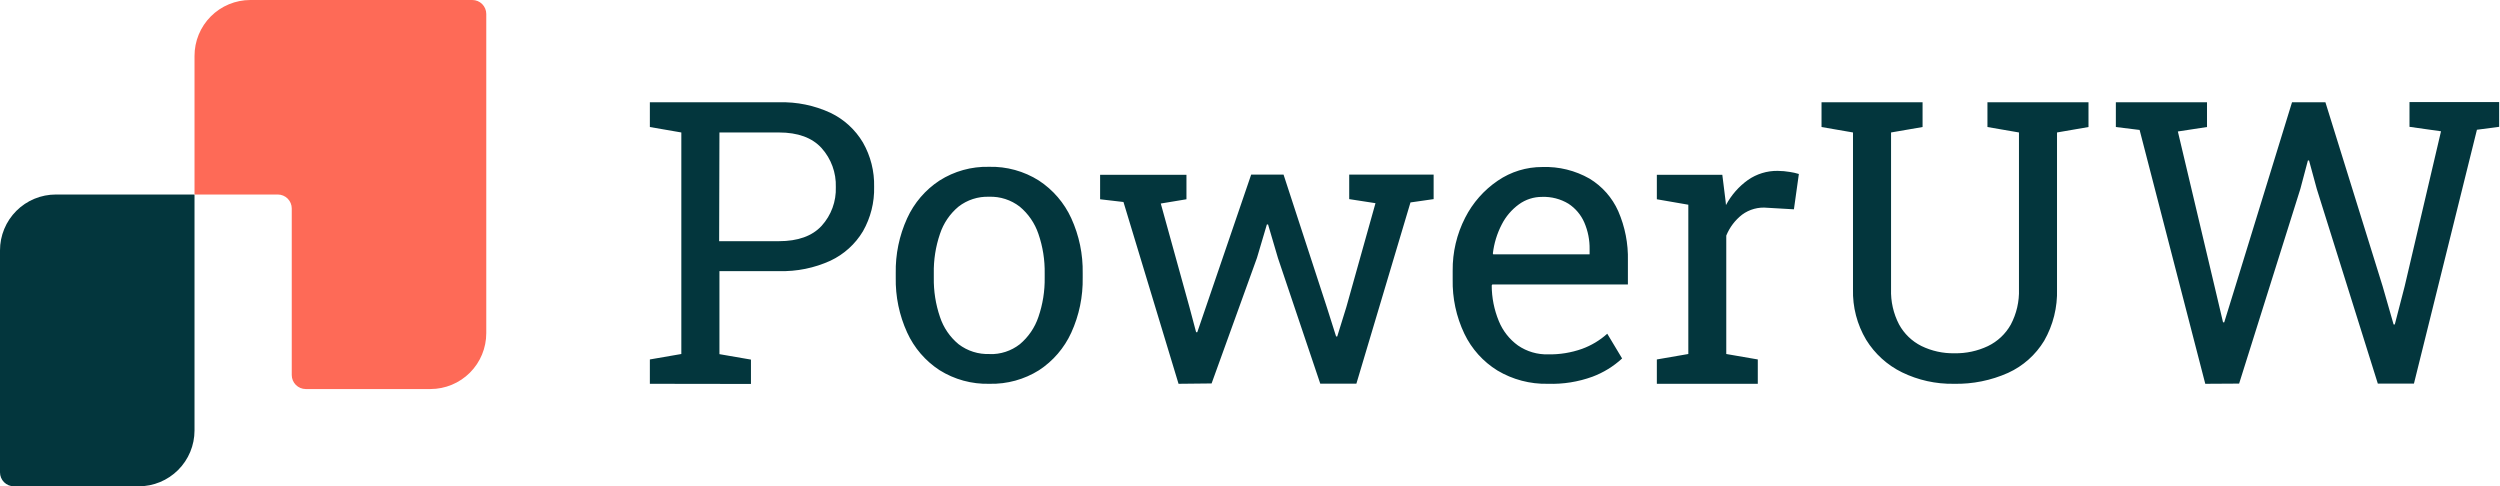
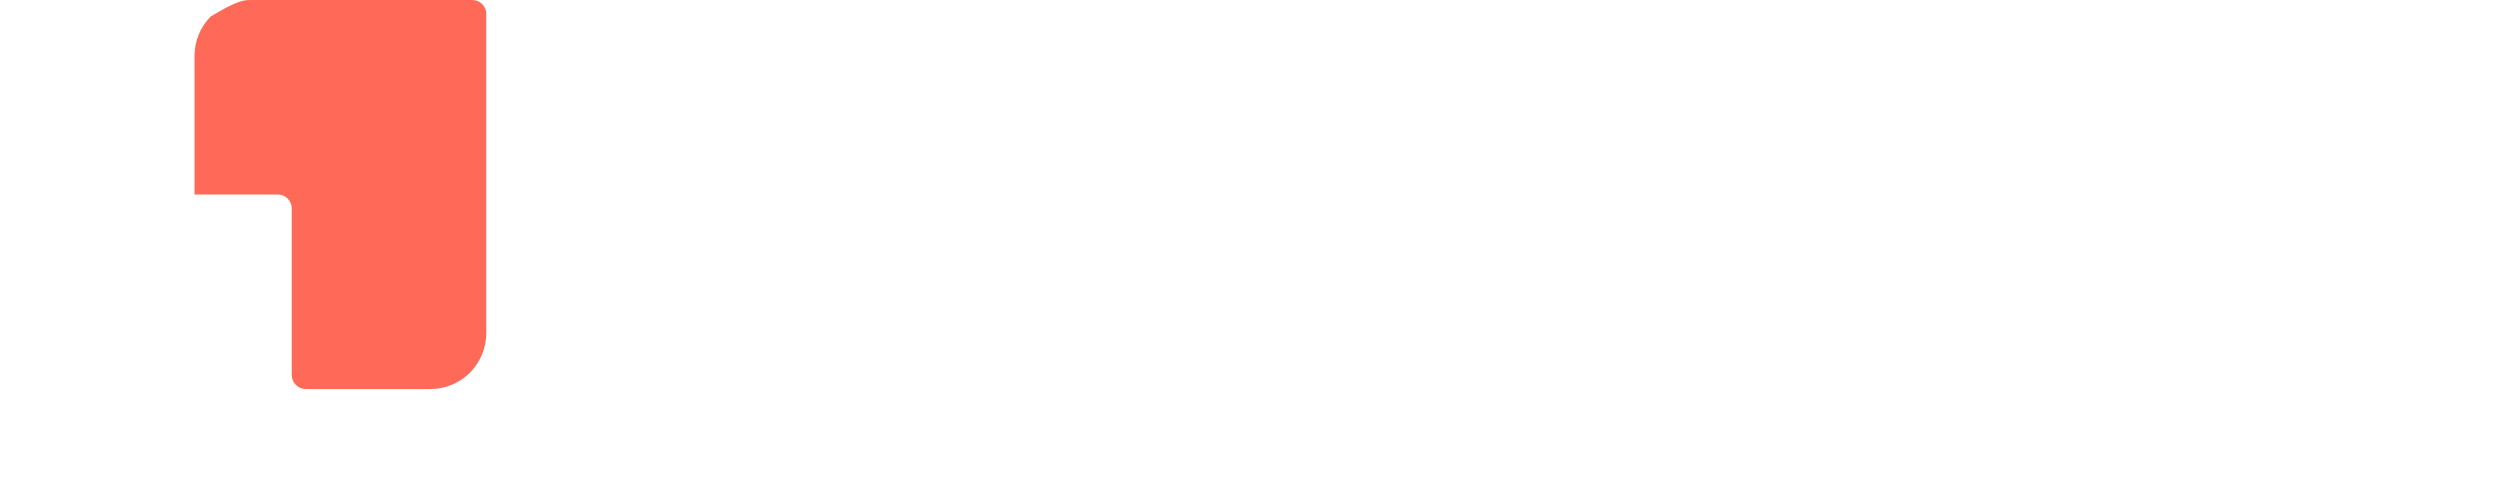
<svg xmlns="http://www.w3.org/2000/svg" width="658" height="128" viewBox="0 0 658 128" fill="none">
-   <path d="M171.044 101.015V94.607L179.327 93.174V34.866L171.044 33.433V26.921H205.063C209.723 26.788 214.35 27.738 218.582 29.695C222.139 31.399 225.112 34.118 227.125 37.51C229.147 41.051 230.164 45.077 230.069 49.153C230.175 53.256 229.157 57.309 227.125 60.875C225.11 64.245 222.135 66.939 218.582 68.611C214.344 70.547 209.72 71.487 205.063 71.359H189.356V93.213L197.652 94.646V101.054L171.044 101.015ZM189.278 63.48H204.998C210.016 63.48 213.767 62.134 216.25 59.442C218.779 56.661 220.121 53.001 219.988 49.244C220.109 45.47 218.77 41.794 216.25 38.981C213.758 36.238 210.007 34.866 204.998 34.866H189.356L189.278 63.48ZM260.415 101.015C255.776 101.138 251.204 99.888 247.273 97.42C243.552 94.99 240.598 91.553 238.756 87.509C236.686 82.971 235.663 78.026 235.76 73.039V71.932C235.663 66.945 236.686 62.001 238.756 57.462C240.599 53.412 243.553 49.967 247.273 47.525C251.16 45.054 255.693 43.794 260.297 43.905C264.94 43.783 269.514 45.043 273.439 47.525C277.156 49.96 280.108 53.396 281.956 57.436C284.034 61.981 285.062 66.936 284.965 71.932V73.039C285.061 78.044 284.033 83.006 281.956 87.561C280.117 91.592 277.173 95.02 273.465 97.446C269.579 99.88 265.064 101.121 260.48 101.015H260.415ZM260.415 93.2C263.308 93.302 266.144 92.38 268.424 90.596C270.678 88.701 272.368 86.223 273.308 83.432C274.455 80.103 275.015 76.599 274.962 73.078V71.971C275.022 68.428 274.463 64.902 273.308 61.552C272.364 58.757 270.664 56.278 268.398 54.389C266.089 52.604 263.228 51.683 260.31 51.784C257.41 51.688 254.567 52.61 252.275 54.389C250.013 56.274 248.325 58.756 247.404 61.552C246.259 64.904 245.708 68.43 245.776 71.971V73.078C245.715 76.598 246.266 80.101 247.404 83.432C248.327 86.234 250.025 88.718 252.301 90.596C254.642 92.385 257.536 93.297 260.48 93.174L260.415 93.2ZM310.192 101.015L295.697 53.165L289.549 52.448V46.001H312.276V52.448L305.517 53.568L313.084 80.919L314.816 87.431H315.128L317.356 80.919L329.312 45.949H337.829L349.212 80.828L351.661 88.551H351.96L354.357 80.828L362.028 53.477L355.112 52.409V45.962H377.331V52.409L371.236 53.282L357.001 100.976H347.493L336.358 67.921L333.753 59.078H333.44L330.835 67.869L318.892 100.924L310.192 101.015ZM407.404 101.015C402.74 101.122 398.14 99.912 394.132 97.524C390.359 95.196 387.335 91.833 385.419 87.835C383.291 83.364 382.238 78.458 382.345 73.508V71.268C382.288 66.416 383.415 61.624 385.627 57.306C387.622 53.38 390.579 50.024 394.223 47.551C397.677 45.194 401.764 43.941 405.945 43.957C410.29 43.805 414.592 44.864 418.37 47.017C421.704 49.035 424.341 52.026 425.924 55.587C427.708 59.692 428.575 64.137 428.463 68.611V74.863H392.778L392.621 75.123C392.627 78.34 393.259 81.525 394.484 84.5C395.531 87.077 397.282 89.307 399.537 90.934C401.867 92.532 404.645 93.348 407.469 93.266C410.505 93.325 413.528 92.835 416.39 91.82C418.838 90.927 421.093 89.574 423.032 87.835L426.94 94.347C424.67 96.439 422.016 98.071 419.125 99.152C415.393 100.508 411.437 101.14 407.469 101.015H407.404ZM393.012 66.944H418.383V65.642C418.429 63.208 417.953 60.792 416.989 58.557C416.111 56.54 414.662 54.824 412.821 53.62C410.732 52.358 408.319 51.733 405.88 51.823C403.691 51.806 401.555 52.491 399.784 53.777C397.875 55.165 396.321 56.986 395.252 59.09C394.021 61.468 393.231 64.05 392.921 66.71L393.012 66.944ZM436.082 101.015V94.607L444.366 93.174V53.881L436.082 52.448V46.001H453.313L454.186 53.008L454.277 53.972C455.668 51.353 457.647 49.093 460.06 47.369C462.351 45.776 465.083 44.938 467.874 44.972C468.957 44.98 470.037 45.076 471.104 45.259C471.903 45.373 472.691 45.552 473.461 45.793L472.159 55.092L465.191 54.688C462.82 54.441 460.443 55.086 458.523 56.499C456.675 57.938 455.237 59.838 454.355 62.008V93.174L462.651 94.607V101.015H436.082ZM514.226 101.015C509.521 101.094 504.862 100.063 500.629 98.006C496.731 96.1 493.453 93.129 491.174 89.436C488.78 85.409 487.578 80.784 487.709 76.1V34.866L479.426 33.433V26.921H506.021V33.433L497.725 34.866V76.1C497.618 79.329 498.344 82.532 499.835 85.399C501.171 87.841 503.22 89.817 505.709 91.064C508.415 92.385 511.398 93.042 514.409 92.979C517.454 93.042 520.473 92.395 523.226 91.091C525.758 89.87 527.854 87.902 529.23 85.451C530.755 82.576 531.5 79.352 531.392 76.1V34.866L523.096 33.433V26.921H549.691V33.433L541.407 34.866V76.1C541.557 80.858 540.385 85.565 538.021 89.697C535.779 93.397 532.475 96.338 528.54 98.136C524.061 100.136 519.195 101.119 514.291 101.015H514.226ZM580.427 101.015L563.145 34.202L556.893 33.433V26.921H580.883V33.433L573.212 34.605L582.863 75.332L585.103 84.839H585.416L588.359 75.332L603.258 26.921H612.05L627.105 75.332L629.997 85.399H630.309L632.914 75.332L642.474 34.553L634.177 33.381V26.869H657.777V33.381L651.929 34.15L635.35 100.963H625.842L609.77 49.7L607.739 42.237H607.439L605.459 49.7L589.336 100.963L580.427 101.015Z" fill="#03363D" />
-   <path d="M51.197 51.197V113.309C51.194 117.206 49.643 120.943 46.886 123.698C44.129 126.452 40.391 128 36.493 128H3.673C2.699 128 1.765 127.613 1.076 126.924C0.387 126.235 5.77813e-06 125.301 5.77813e-06 124.327V65.901C-0.002 63.97 0.377 62.057 1.116 60.272C1.854 58.488 2.937 56.866 4.303 55.5C5.669 54.134 7.29 53.051 9.075 52.313C10.86 51.575 12.773 51.196 14.704 51.197H51.197Z" fill="#03363D" />
-   <path d="M127.987 3.673V87.691C127.987 91.588 126.44 95.326 123.685 98.083C120.931 100.841 117.194 102.391 113.296 102.395H80.463C79.488 102.391 78.553 102.001 77.865 101.311C77.177 100.62 76.79 99.684 76.79 98.709V54.87C76.79 54.388 76.695 53.91 76.51 53.465C76.326 53.019 76.055 52.614 75.714 52.273C75.373 51.932 74.968 51.661 74.523 51.477C74.077 51.292 73.6 51.197 73.117 51.197H51.198V14.73C51.193 12.798 51.569 10.883 52.305 9.096C53.041 7.309 54.122 5.685 55.487 4.317C56.852 2.948 58.473 1.863 60.258 1.122C62.043 0.381 63.956 -6.83471e-06 65.889 0H124.315C125.289 0 126.223 0.387 126.912 1.076C127.6 1.765 127.987 2.699 127.987 3.673Z" fill="#FE6A57" />
+   <path d="M127.987 3.673V87.691C127.987 91.588 126.44 95.326 123.685 98.083C120.931 100.841 117.194 102.391 113.296 102.395H80.463C79.488 102.391 78.553 102.001 77.865 101.311C77.177 100.62 76.79 99.684 76.79 98.709V54.87C76.79 54.388 76.695 53.91 76.51 53.465C76.326 53.019 76.055 52.614 75.714 52.273C75.373 51.932 74.968 51.661 74.523 51.477C74.077 51.292 73.6 51.197 73.117 51.197H51.198V14.73C51.193 12.798 51.569 10.883 52.305 9.096C53.041 7.309 54.122 5.685 55.487 4.317C62.043 0.381 63.956 -6.83471e-06 65.889 0H124.315C125.289 0 126.223 0.387 126.912 1.076C127.6 1.765 127.987 2.699 127.987 3.673Z" fill="#FE6A57" />
</svg>